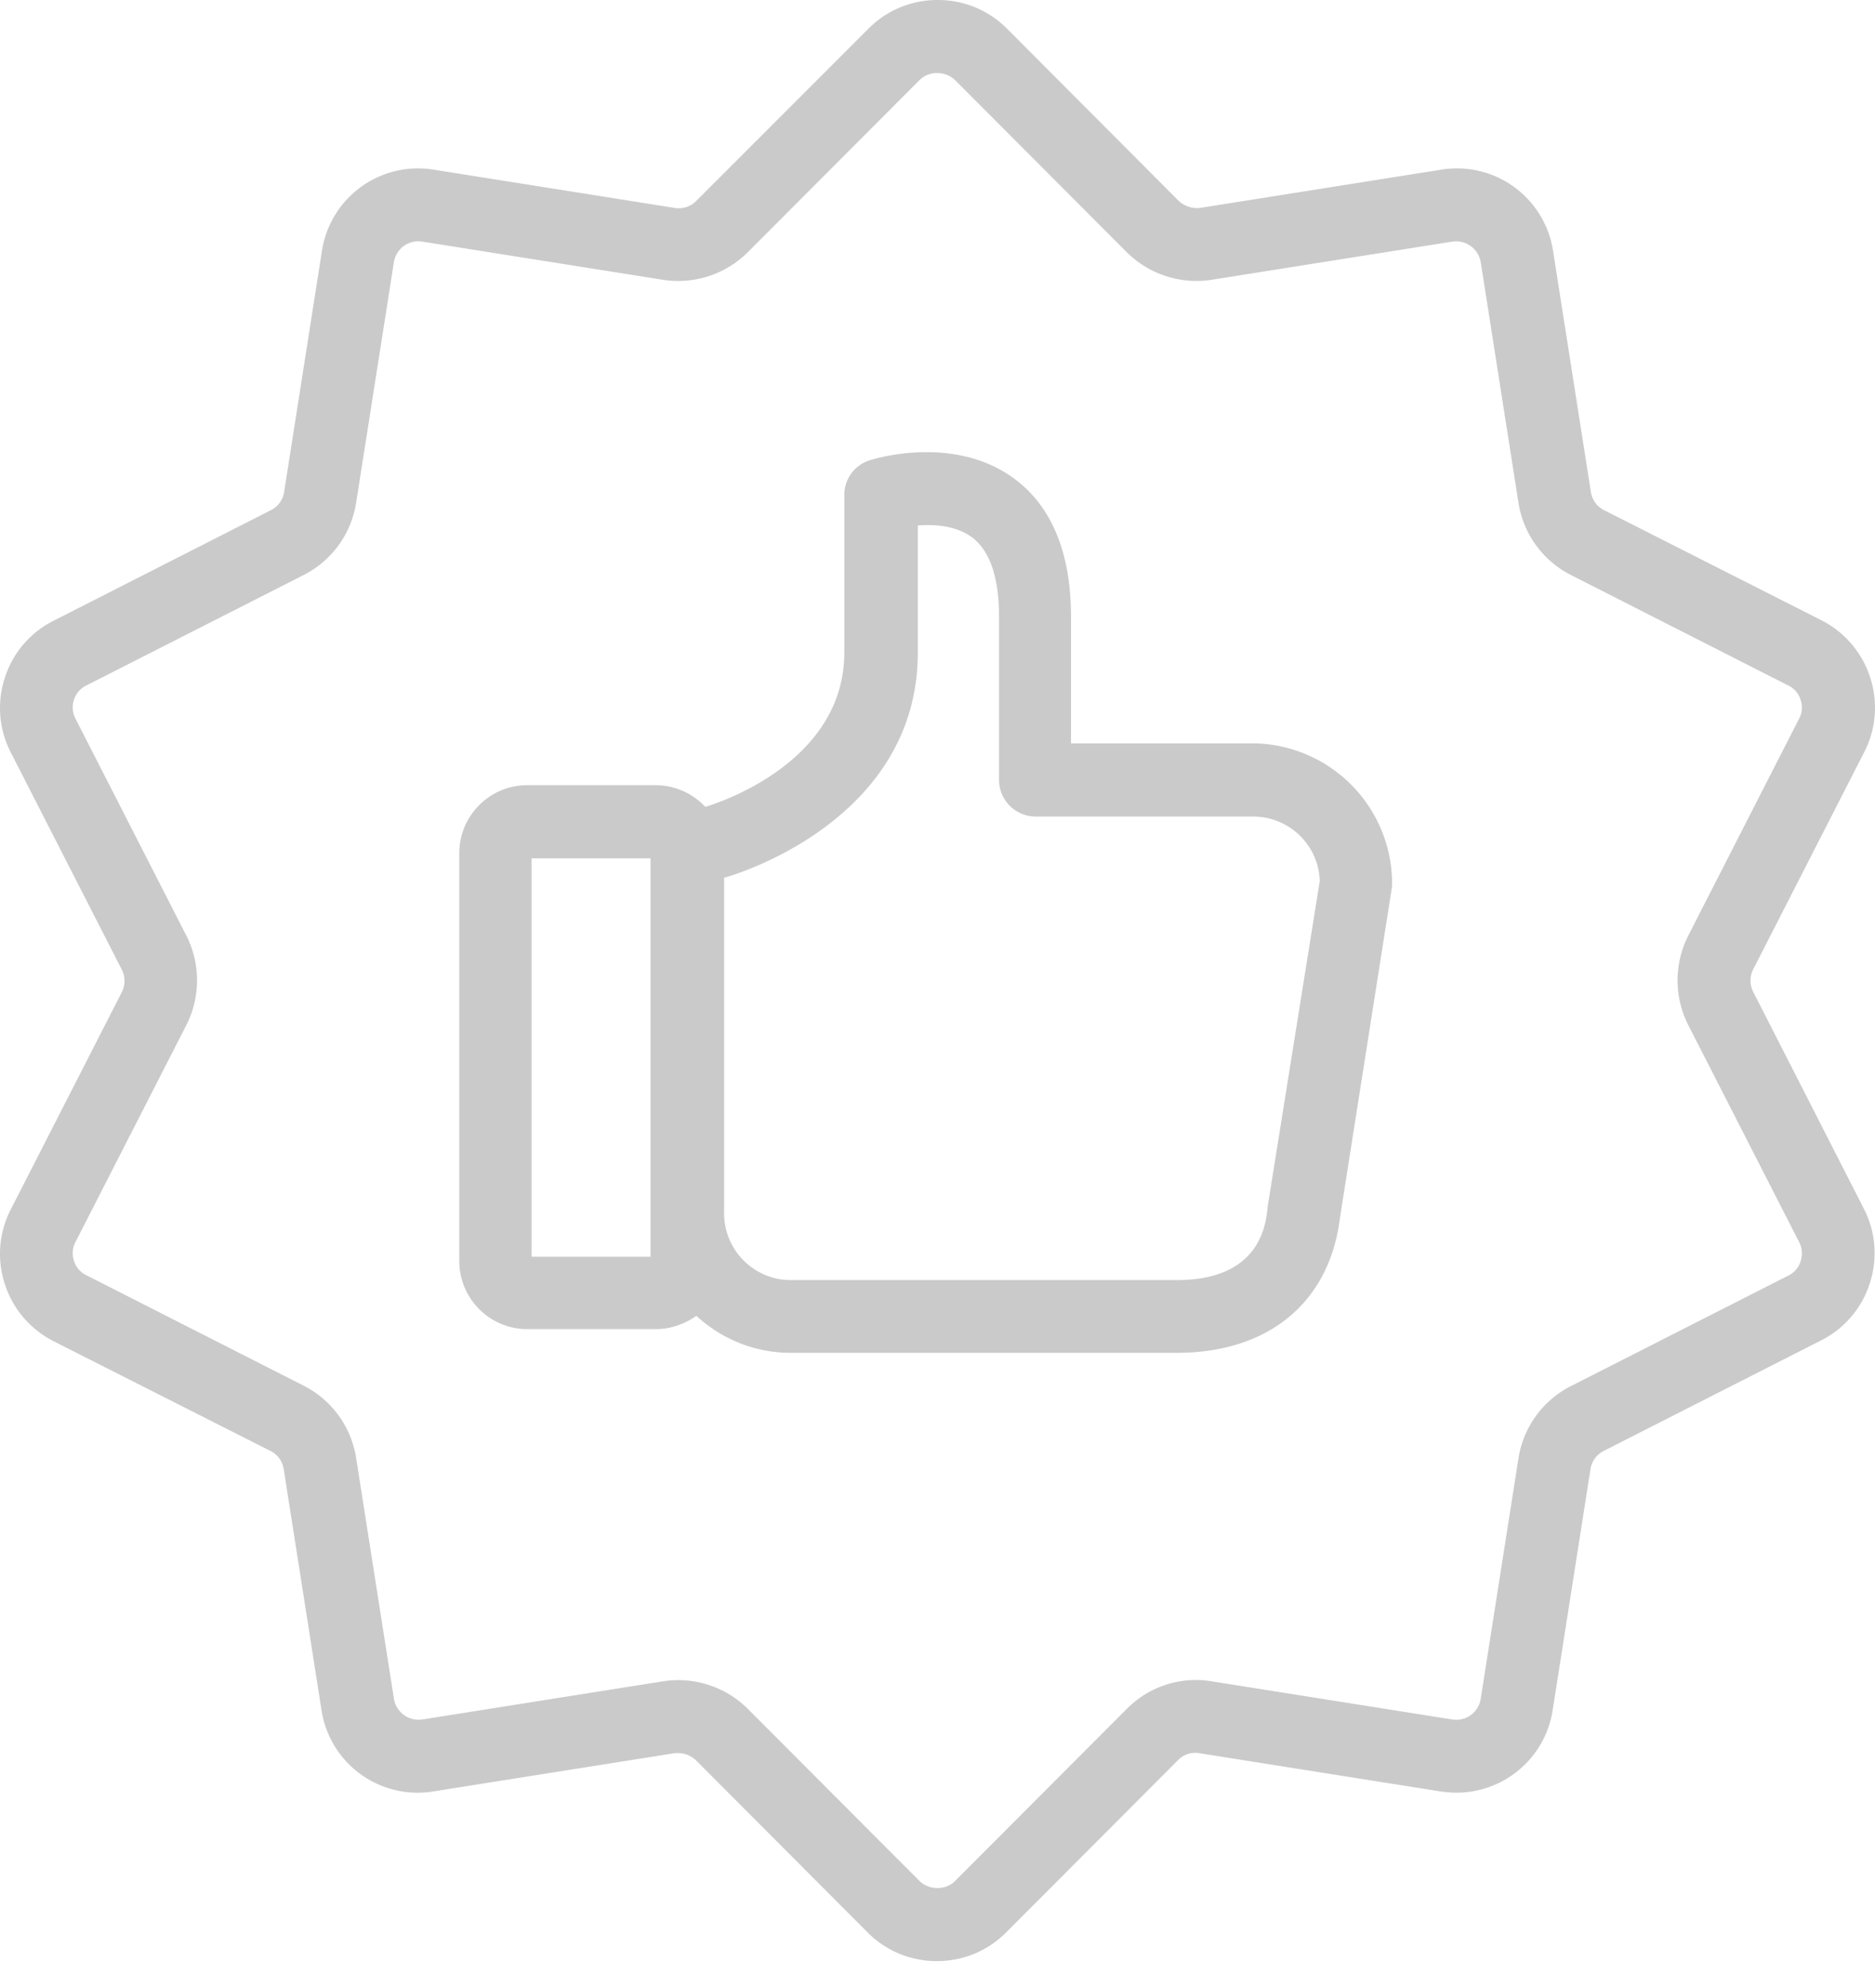
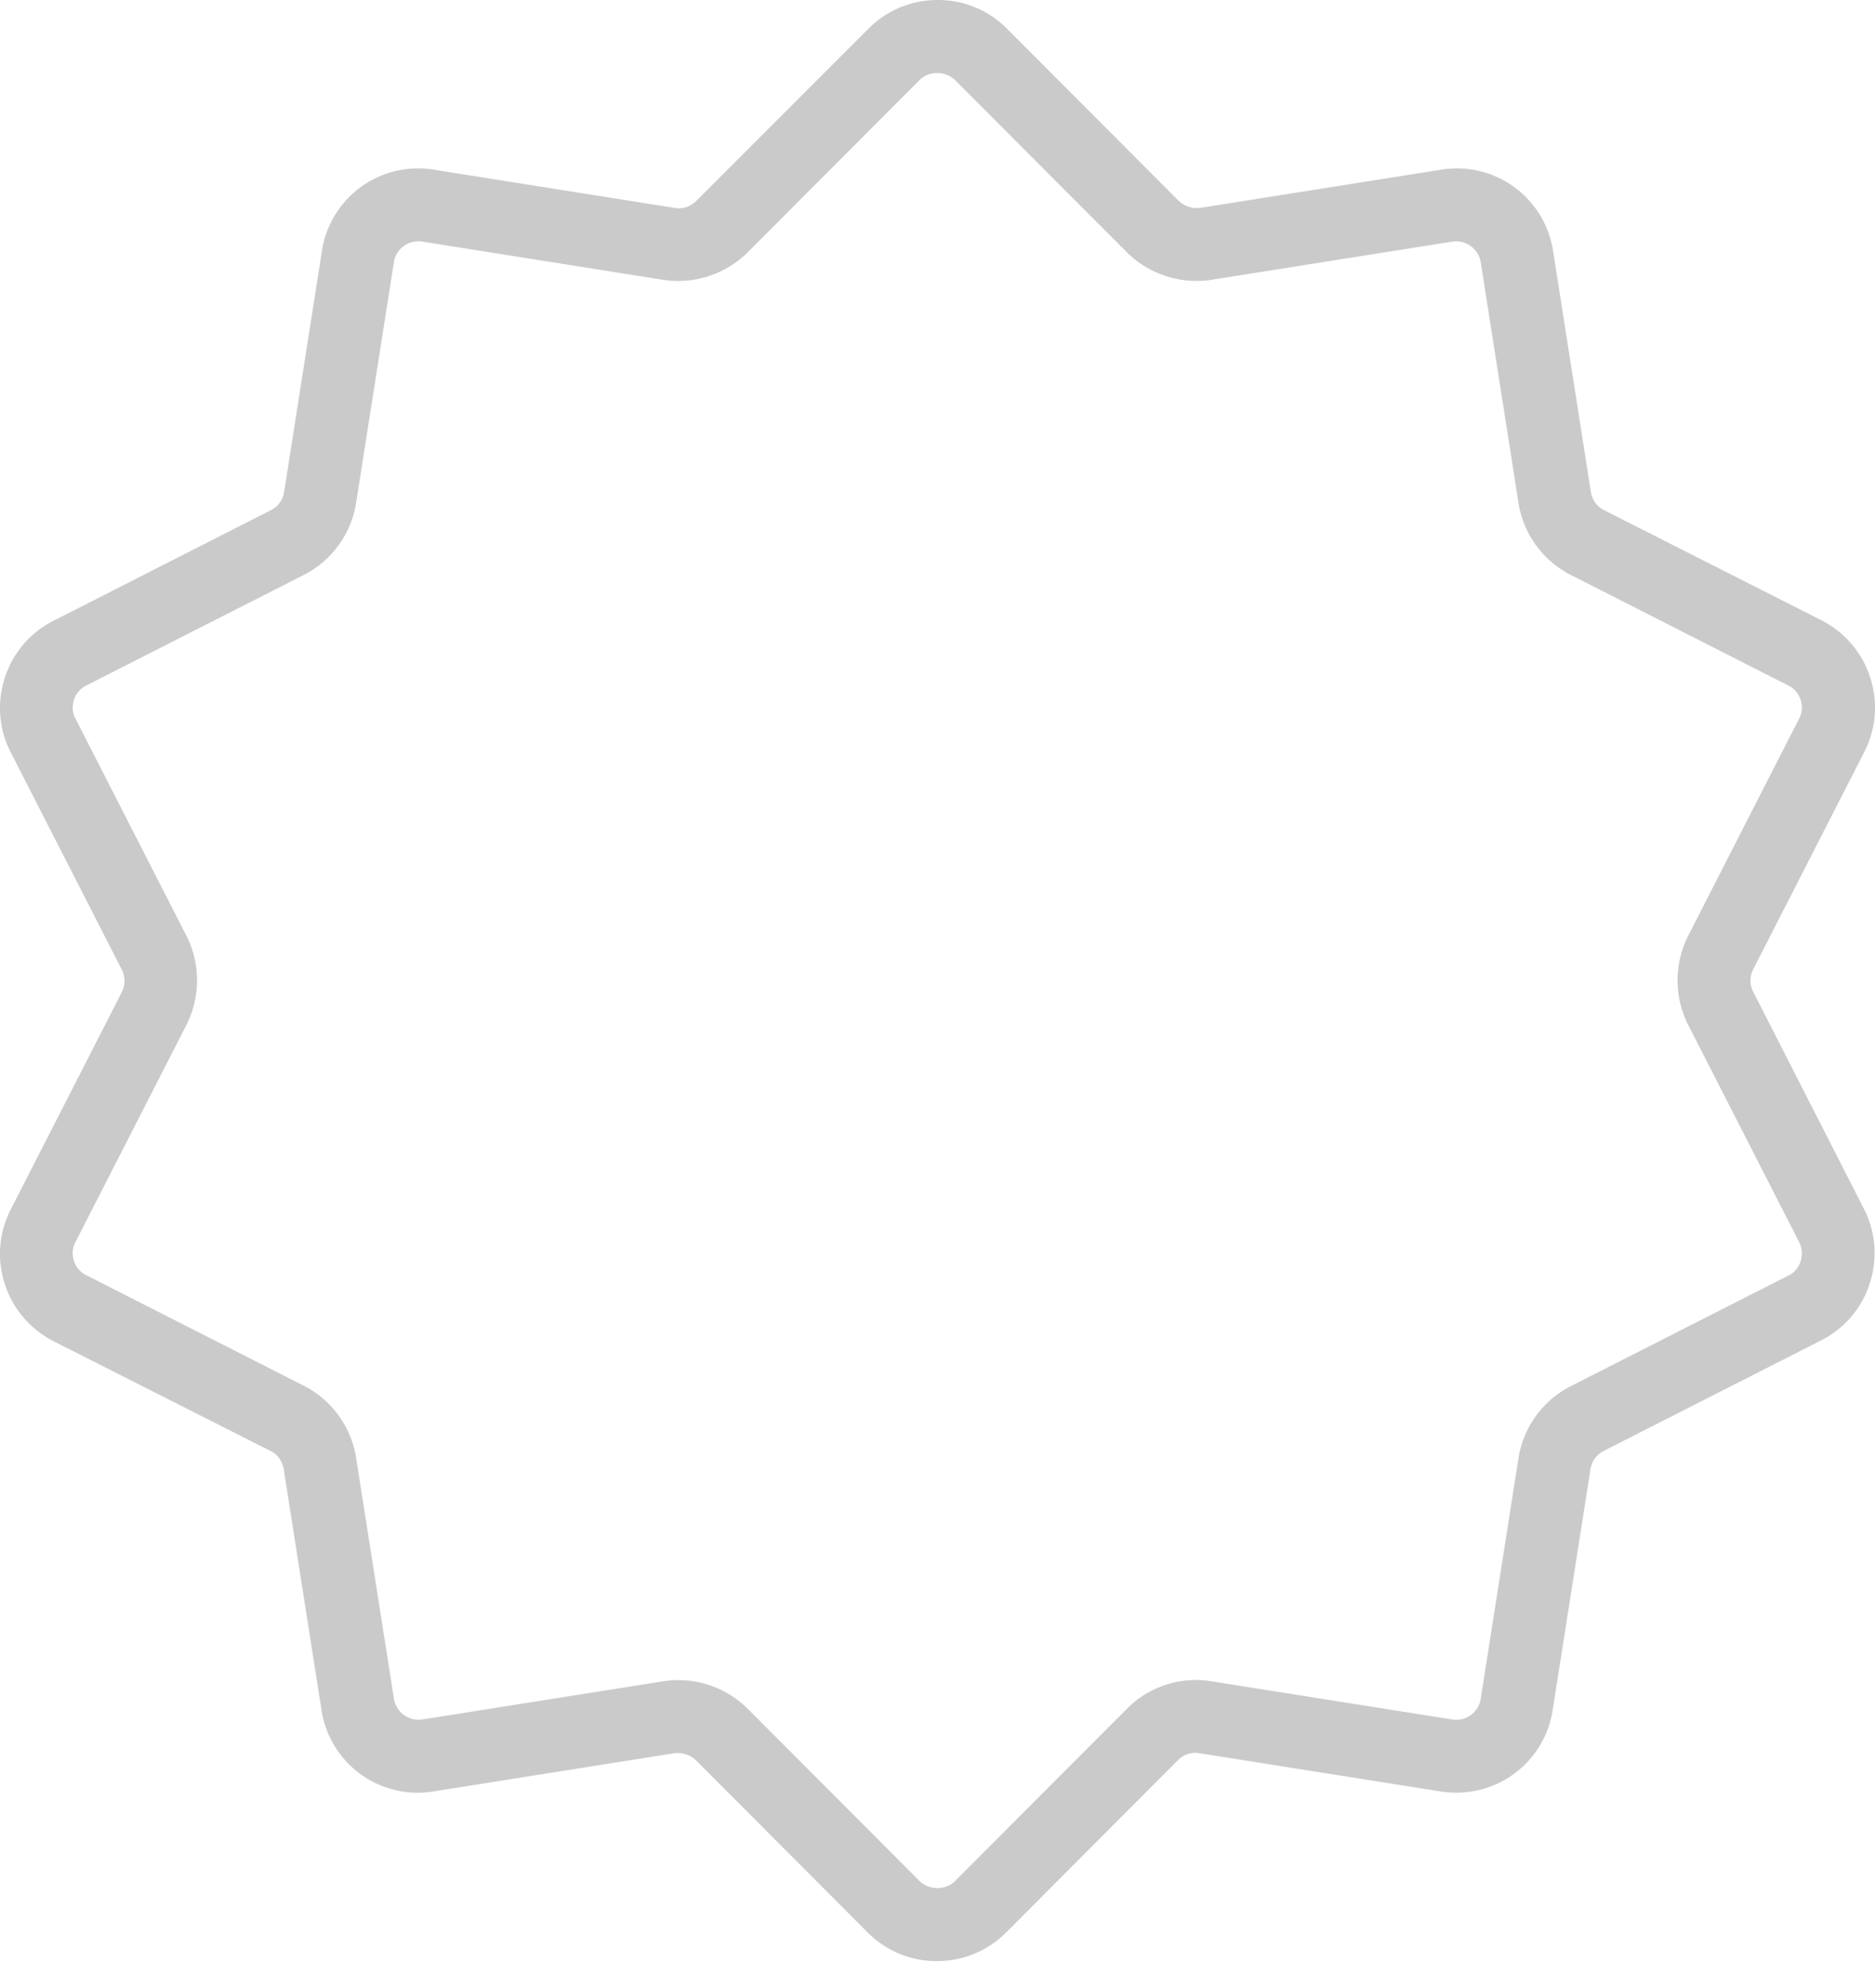
<svg xmlns="http://www.w3.org/2000/svg" width="50" height="53" fill="none" viewBox="0 0 50 53">
  <path fill="#CACACA" d="M46.752 26.442a.658.658 0 0 1 0-.6l2.959-5.788c.321-.622.375-1.33.16-1.994a2.604 2.604 0 0 0-1.297-1.522l-5.798-2.937a.653.653 0 0 1-.354-.493l-1.007-6.42a2.594 2.594 0 0 0-2.98-2.165l-6.42 1.018a.717.717 0 0 1-.579-.182L26.85.761A2.586 2.586 0 0 0 25.005 0c-.696 0-1.35.268-1.843.761l-4.598 4.598a.647.647 0 0 1-.472.193c-.032 0-.075 0-.107-.01l-6.42-1.019a2.594 2.594 0 0 0-2.98 2.165l-1.007 6.42a.653.653 0 0 1-.354.493L1.426 16.55A2.572 2.572 0 0 0 .129 18.07a2.581 2.581 0 0 0 .16 1.993l2.959 5.788a.659.659 0 0 1 0 .6L.289 32.24a2.581 2.581 0 0 0-.16 1.994c.214.664.675 1.2 1.297 1.522l5.787 2.926a.653.653 0 0 1 .354.493l1.007 6.42a2.594 2.594 0 0 0 2.98 2.165l6.42-1.018a.717.717 0 0 1 .58.182l4.586 4.598a2.586 2.586 0 0 0 1.844.761c.697 0 1.35-.268 1.843-.761l4.588-4.598a.641.641 0 0 1 .579-.182l6.42 1.018c.14.021.278.032.418.032a2.594 2.594 0 0 0 2.572-2.197l1.008-6.42a.652.652 0 0 1 .353-.493l5.799-2.948a2.572 2.572 0 0 0 1.297-1.522 2.582 2.582 0 0 0-.161-1.993l-2.948-5.777zm1.265 7.18a.626.626 0 0 1-.332.387l-5.799 2.947a2.612 2.612 0 0 0-1.393 1.919l-1.008 6.42a.66.66 0 0 1-.76.546l-6.42-1.018a2.585 2.585 0 0 0-2.25.729l-4.589 4.598c-.246.247-.686.247-.943 0l-4.587-4.598a2.63 2.63 0 0 0-2.251-.729l-6.42 1.018a.667.667 0 0 1-.761-.557l-1.008-6.42a2.612 2.612 0 0 0-1.393-1.919l-5.799-2.947a.627.627 0 0 1-.332-.386.632.632 0 0 1 .043-.504l2.958-5.787c.375-.74.375-1.63 0-2.37l-2.958-5.787a.64.64 0 0 1-.043-.504.626.626 0 0 1 .332-.386l5.799-2.947a2.612 2.612 0 0 0 1.393-1.919l1.008-6.42a.66.66 0 0 1 .76-.546l6.42 1.018a2.63 2.63 0 0 0 2.25-.729l4.589-4.598c.247-.247.686-.247.943 0l4.588 4.598a2.642 2.642 0 0 0 2.25.729l6.42-1.018a.667.667 0 0 1 .762.546l1.007 6.42a2.612 2.612 0 0 0 1.393 1.919l5.799 2.947c.16.075.279.215.332.386a.632.632 0 0 1-.043.504l-2.958 5.788a2.633 2.633 0 0 0 0 2.368l2.958 5.788c.086.161.097.343.043.515z" />
-   <path fill="#CACACA" d="M33.382 19.818H28.56v-3.376c0-1.704-.514-2.948-1.522-3.687-1.565-1.147-3.612-.558-3.848-.483a.965.965 0 0 0-.675.922v4.202c0 2.926-3.344 4.008-3.708 4.115a1.814 1.814 0 0 0-1.319-.578h-3.43c-.996 0-1.81.814-1.81 1.81v10.88c0 .997.814 1.811 1.81 1.811h3.43c.408 0 .772-.14 1.083-.353.664.61 1.543.986 2.518.986h10.29c2.444 0 4.073-1.34 4.352-3.591l1.382-8.789c.01-.053.01-.096.01-.15a3.746 3.746 0 0 0-3.74-3.72zM17.348 33.505h-3.173V22.883h3.173v10.622zM33.8 32.197v.032c-.053.472-.236 1.898-2.422 1.898h-10.29c-.986 0-1.779-.804-1.779-1.78v-8.95h.011c.214-.053 5.155-1.49 5.155-6.001v-3.387c.44-.033 1.008 0 1.437.31.482.354.729 1.072.729 2.123v4.351c0 .536.439.976.975.976h5.798c.965 0 1.747.76 1.78 1.715L33.8 32.197z" />
</svg>